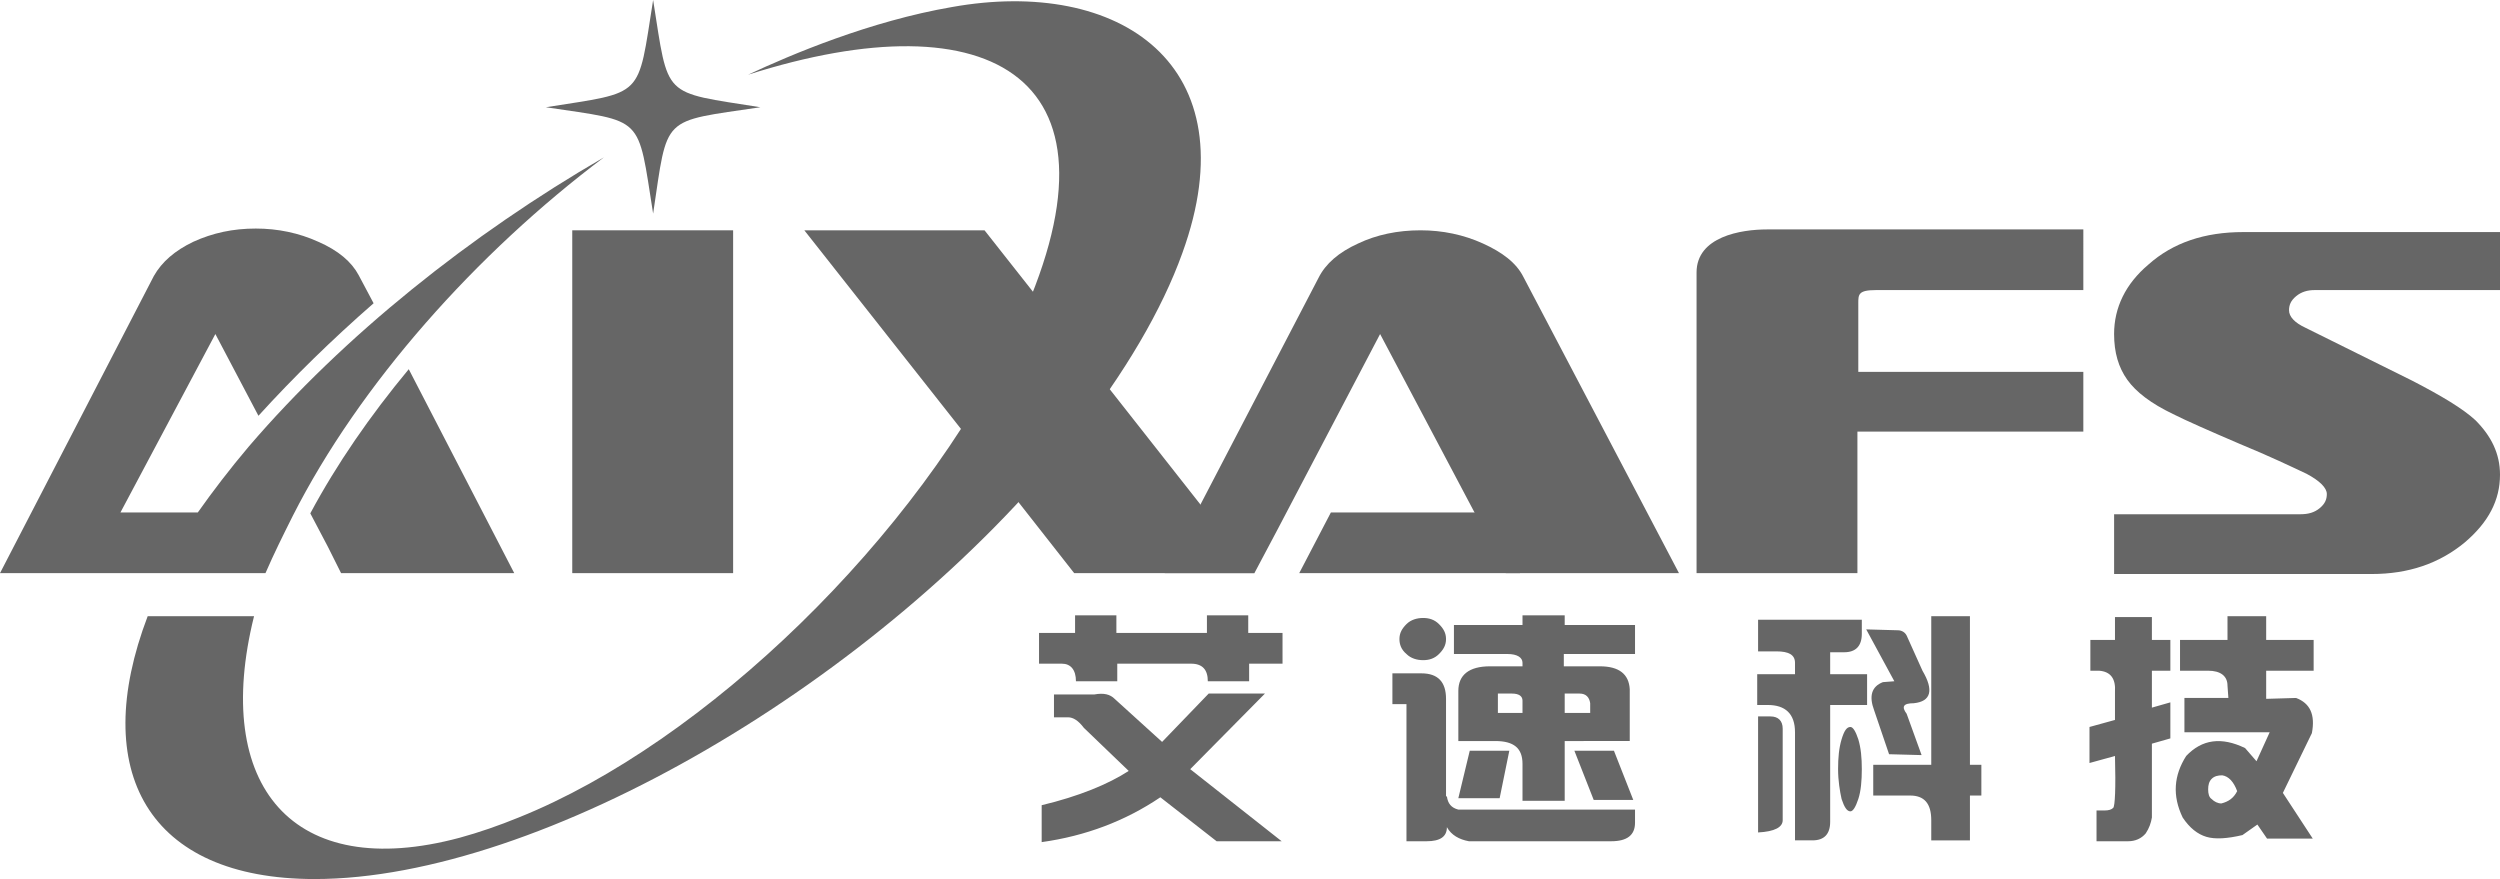
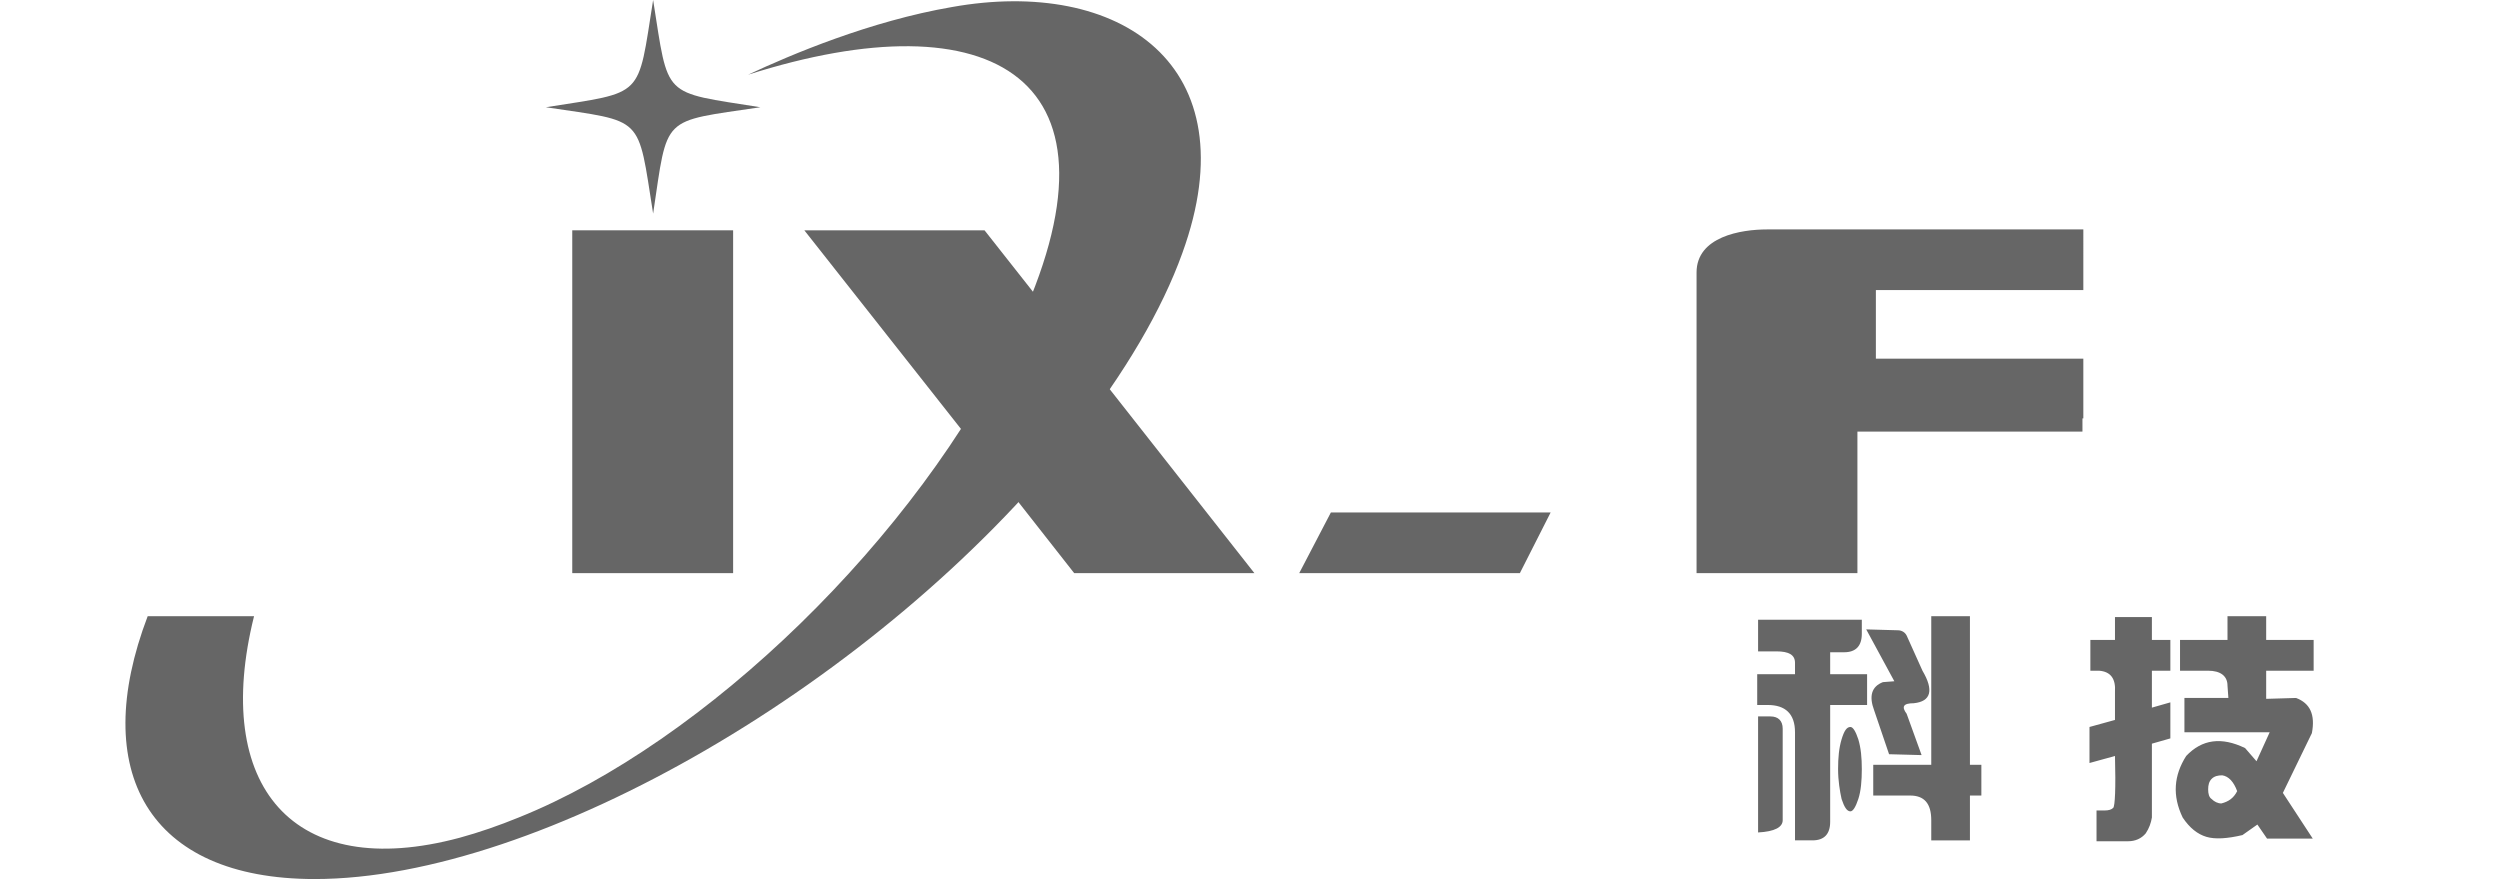
<svg xmlns="http://www.w3.org/2000/svg" version="1.1" id="图层_1" x="0px" y="0px" viewBox="0 0 284.4 100" style="enable-background:new 0 0 284.4 100;" xml:space="preserve">
  <style type="text/css">
	.st0{fill:#666666;}
	.st1{fill-rule:evenodd;clip-rule:evenodd;fill:#666666;}
</style>
  <g>
-     <path class="st0" d="M137.3,72H127v-2h-4.7v2h-4.1v3.5h2.6c1,0,1.6,0.7,1.6,2h4.7v-2h8.4c1.3,0,1.9,0.7,1.9,2h4.7v-2h3.8V72H142v-2   h-4.7V72L137.3,72z M135.4,87.5l8.5-8.6h-6.4l-5.3,5.5l-5.4-4.9c-0.5-0.5-1.2-0.7-2.3-0.5h-4.6v2.6h1.6c0.6,0,1.2,0.4,1.8,1.2   l5.1,4.9c-2.3,1.5-5.7,2.9-9.9,3.9v4.2c5-0.7,9.5-2.4,13.5-5.1l6.4,5h7.4L135.4,87.5L135.4,87.5z M183.6,85.4h-4.5l2.2,5.6h4.5   L183.6,85.4L183.6,85.4z M167.2,85.4l-1.3,5.4h4.7l1.1-5.4H167.2L167.2,85.4z M177.9,74.4v1.4h4.1c2.2,0,3.3,0.9,3.4,2.6v3.3v2.6   h-2.8H178v6.8h-4.8v-4.2c0-1.8-1-2.6-3.1-2.6h-4.2v-1.6v-1.5v-2.6c0-1.8,1.2-2.8,3.6-2.8h3.7v-0.4c0-0.6-0.6-1-1.7-1h-6.1v-3.3h7.8   V70h4.8v1.1h8v3.3H177.9L177.9,74.4z M179.7,78.9H178v2.2h2.2h0.7V80C180.8,79.3,180.4,78.9,179.7,78.9L179.7,78.9z M172,78.9h-1.6   v2.2h2.8v-1.4C173.2,79.2,172.8,78.9,172,78.9L172,78.9z M164.6,90.6c0.1,0.8,0.5,1.3,1.3,1.5H186v1.5c0,1.4-0.9,2.1-2.7,2.1h-16.2   c-1.1-0.2-2-0.7-2.5-1.6c0,1.1-0.8,1.6-2.3,1.6H160V80.1h-1.6v-3.5h3.3c1.9,0,2.8,1,2.8,2.9v11.1H164.6z M159.2,72.7   c0-0.7,0.3-1.2,0.8-1.7s1.2-0.7,1.9-0.7s1.3,0.2,1.8,0.7s0.8,1,0.8,1.7s-0.3,1.2-0.8,1.7s-1.1,0.7-1.8,0.7s-1.4-0.2-1.9-0.7   C159.4,73.9,159.2,73.3,159.2,72.7z" />
    <rect x="65.1" y="26.2" class="st0" width="18.3" height="39" />
    <path class="st0" d="M142.7,65.2h-20.5c-19.4-24.7-1.6-2.1-30.7-39H112C131.6,51.1,113.3,27.8,142.7,65.2z" />
-     <path class="st0" d="M191,65.2h-19.7l-2.5-4.9l0,0L157,38l-11.7,22.3l0,0l-2.6,4.9h-10.2L150,31.6c0.8-1.6,2.3-2.9,4.5-3.9   c2.1-1,4.5-1.5,7.1-1.5c2.5,0,4.9,0.5,7.1,1.5c2.2,1,3.8,2.2,4.6,3.8L191,65.2z" />
-     <path class="st0" d="M236.9,49.1h-25.6v16.1H193V31c0-4.1,5.1-4.9,8-4.9h36V33h-23.6c-2,0-2,0.5-2,1.5v7.8H237v6.8H236.9z" />
-     <path class="st0" d="M284.4,54c0,2.9-1.3,5.4-4,7.7c-2.9,2.4-6.4,3.6-10.6,3.6h-29.3v-6.8h21.2c0.9,0,1.6-0.2,2.2-0.7   s0.8-1,0.8-1.6c0-0.7-0.8-1.5-2.3-2.3c-1.7-0.8-4.2-2-7.6-3.4c-3.5-1.5-6-2.6-7.6-3.4c-2.5-1.2-4.2-2.5-5.2-3.9s-1.5-3.1-1.5-5.2   c0-3,1.3-5.7,3.9-7.9c2.8-2.5,6.4-3.7,10.8-3.7h29.3V33h-21.2c-0.8,0-1.5,0.2-2.1,0.7s-0.8,1-0.8,1.6c0,0.7,0.6,1.4,1.9,2l12.1,6   c3.3,1.7,5.8,3.2,7.2,4.5C283.4,49.6,284.4,51.6,284.4,54z" />
+     <path class="st0" d="M236.9,49.1h-25.6v16.1H193V31c0-4.1,5.1-4.9,8-4.9h36V33h-23.6v7.8H237v6.8H236.9z" />
    <path class="st0" d="M134.5,28.8c-2.3,6.4-6.5,13.6-12.4,21.1c-22,27.6-60.6,50.1-86.3,50.1c-19,0-25.7-12.3-19-29.9h12.1   c-4.8,19.3,4.4,30.3,23.4,25.2c2.2-0.6,4.5-1.4,6.7-2.3c21.2-8.5,45.4-31.9,56.5-55.2c13.9-29.2-2.8-38.1-30.4-29.3   C90,6.2,99,2.4,108.3,0.8C127.3-2.6,142.3,7.3,134.5,28.8z" />
-     <path class="st0" d="M58.5,65.2H38.8l-1.5-3l0,0l-2-3.8c3-5.6,6.8-11.1,11.2-16.4L58.5,65.2L58.5,65.2z M10.2,65.2h20   c1-2.3,2-4.3,3.1-6.5c7.6-15,20.9-29.9,35.4-40.8c-15.2,8.8-29.6,20.3-40.4,32.9c-2.2,2.6-4.1,5.1-5.8,7.5h-8.8L24.5,38l4.9,9.3   c4-4.4,8.4-8.7,13.1-12.8l-1.7-3.2c-0.8-1.5-2.3-2.8-4.6-3.8c-2.2-1-4.6-1.5-7.1-1.5c-2.6,0-4.9,0.5-7.1,1.5   c-2.1,1-3.6,2.3-4.5,3.9L0,65.2h7H10.2z" />
    <polygon class="st1" points="147.8,65.2 172.9,65.2 176.4,58.3 151.4,58.3  " />
    <path class="st1" d="M74.3,0c1.8,11.3,0.9,10.4,12.2,12.2C75.1,13.9,76,13,74.3,24.3C72.5,13,73.4,13.9,62.1,12.2   C73.4,10.4,72.5,11.3,74.3,0z" />
    <path class="st0" d="M219.7,87h-6.6v3.5h4.2c1.6,0,2.4,0.9,2.4,2.8v2.3h4.4v-5.1h1.3V87h-1.3V70.1h-4.4L219.7,87L219.7,87z    M212.4,80.2v-3.5h-4.2v-2.5h1.6c1.3,0,2-0.7,2-2.1v-1.6H200v3.6h2.1c1.4,0,2.1,0.4,2.1,1.3v1.3h-4.3v3.5h1.2c2,0,3.1,1,3.1,3.1   v12.3h2c1.3,0,2-0.7,2-2.1V80.2H212.4L212.4,80.2z M200,81.5h1.4c0.9,0,1.4,0.5,1.4,1.4v10.4c0,0.8-0.9,1.3-2.8,1.4L200,81.5   L200,81.5z M209.1,87.5c0-1.3,0.1-2.4,0.4-3.4c0.3-1,0.6-1.4,1-1.4c0.3,0,0.6,0.5,0.9,1.4c0.3,1,0.4,2.1,0.4,3.4s-0.1,2.5-0.4,3.4   c-0.3,0.9-0.6,1.4-0.9,1.4c-0.4,0-0.7-0.5-1-1.4C209.3,90,209.1,88.8,209.1,87.5L209.1,87.5z M217.7,80c-1.2,0-1.4,0.4-0.8,1.2   l1.7,4.7l-3.7-0.1l-1.7-5c-0.6-1.6-0.3-2.7,1-3.2l1.3-0.1l-3.2-5.9l3.6,0.1c0.4,0,0.8,0.2,1,0.6l1.8,4   C220,78.5,219.7,79.8,217.7,80L217.7,80z M244.8,93v-8.4l2.1-0.6v-4.1l-2.1,0.6v-4.2h2.1v-3.5h-2.1v-2.6h-4.2v2.6h-2.8v3.5h1   c1.3,0.1,1.9,0.9,1.8,2.4v3.2l-2.9,0.8v4.1l2.9-0.8c0.1,3.7,0,5.7-0.2,5.9c-0.2,0.2-0.5,0.3-1,0.3h-0.9v3.5h3.6   c0.8,0,1.5-0.3,2-0.9C244.5,94.2,244.7,93.6,244.8,93L244.8,93z M251.2,89.8c0-0.5,0.1-0.9,0.4-1.2c0.3-0.3,0.7-0.4,1.2-0.4   c0.7,0.1,1.3,0.7,1.7,1.8c-0.4,0.8-1,1.2-1.8,1.4c-0.4,0-0.8-0.2-1.1-0.5C251.3,90.7,251.2,90.3,251.2,89.8L251.2,89.8z    M257.8,79.5v-3.2h5.4v-3.5h-5.4v-2.7h-4.4v2.7H248v3.5h3.2c1.4,0,2.2,0.6,2.2,1.7l0.1,1.4h-5v3.9h9.7l-1.5,3.3l-1.3-1.5   c-2.7-1.3-4.9-1-6.7,0.9c-1.4,2.2-1.6,4.5-0.4,7c0.8,1.2,1.7,1.9,2.7,2.2c1,0.3,2.4,0.2,4.1-0.2l1.7-1.2l1.1,1.6h5.2l-3.4-5.2   l3.3-6.8c0.4-2.1-0.2-3.4-1.8-4L257.8,79.5z" />
  </g>
</svg>